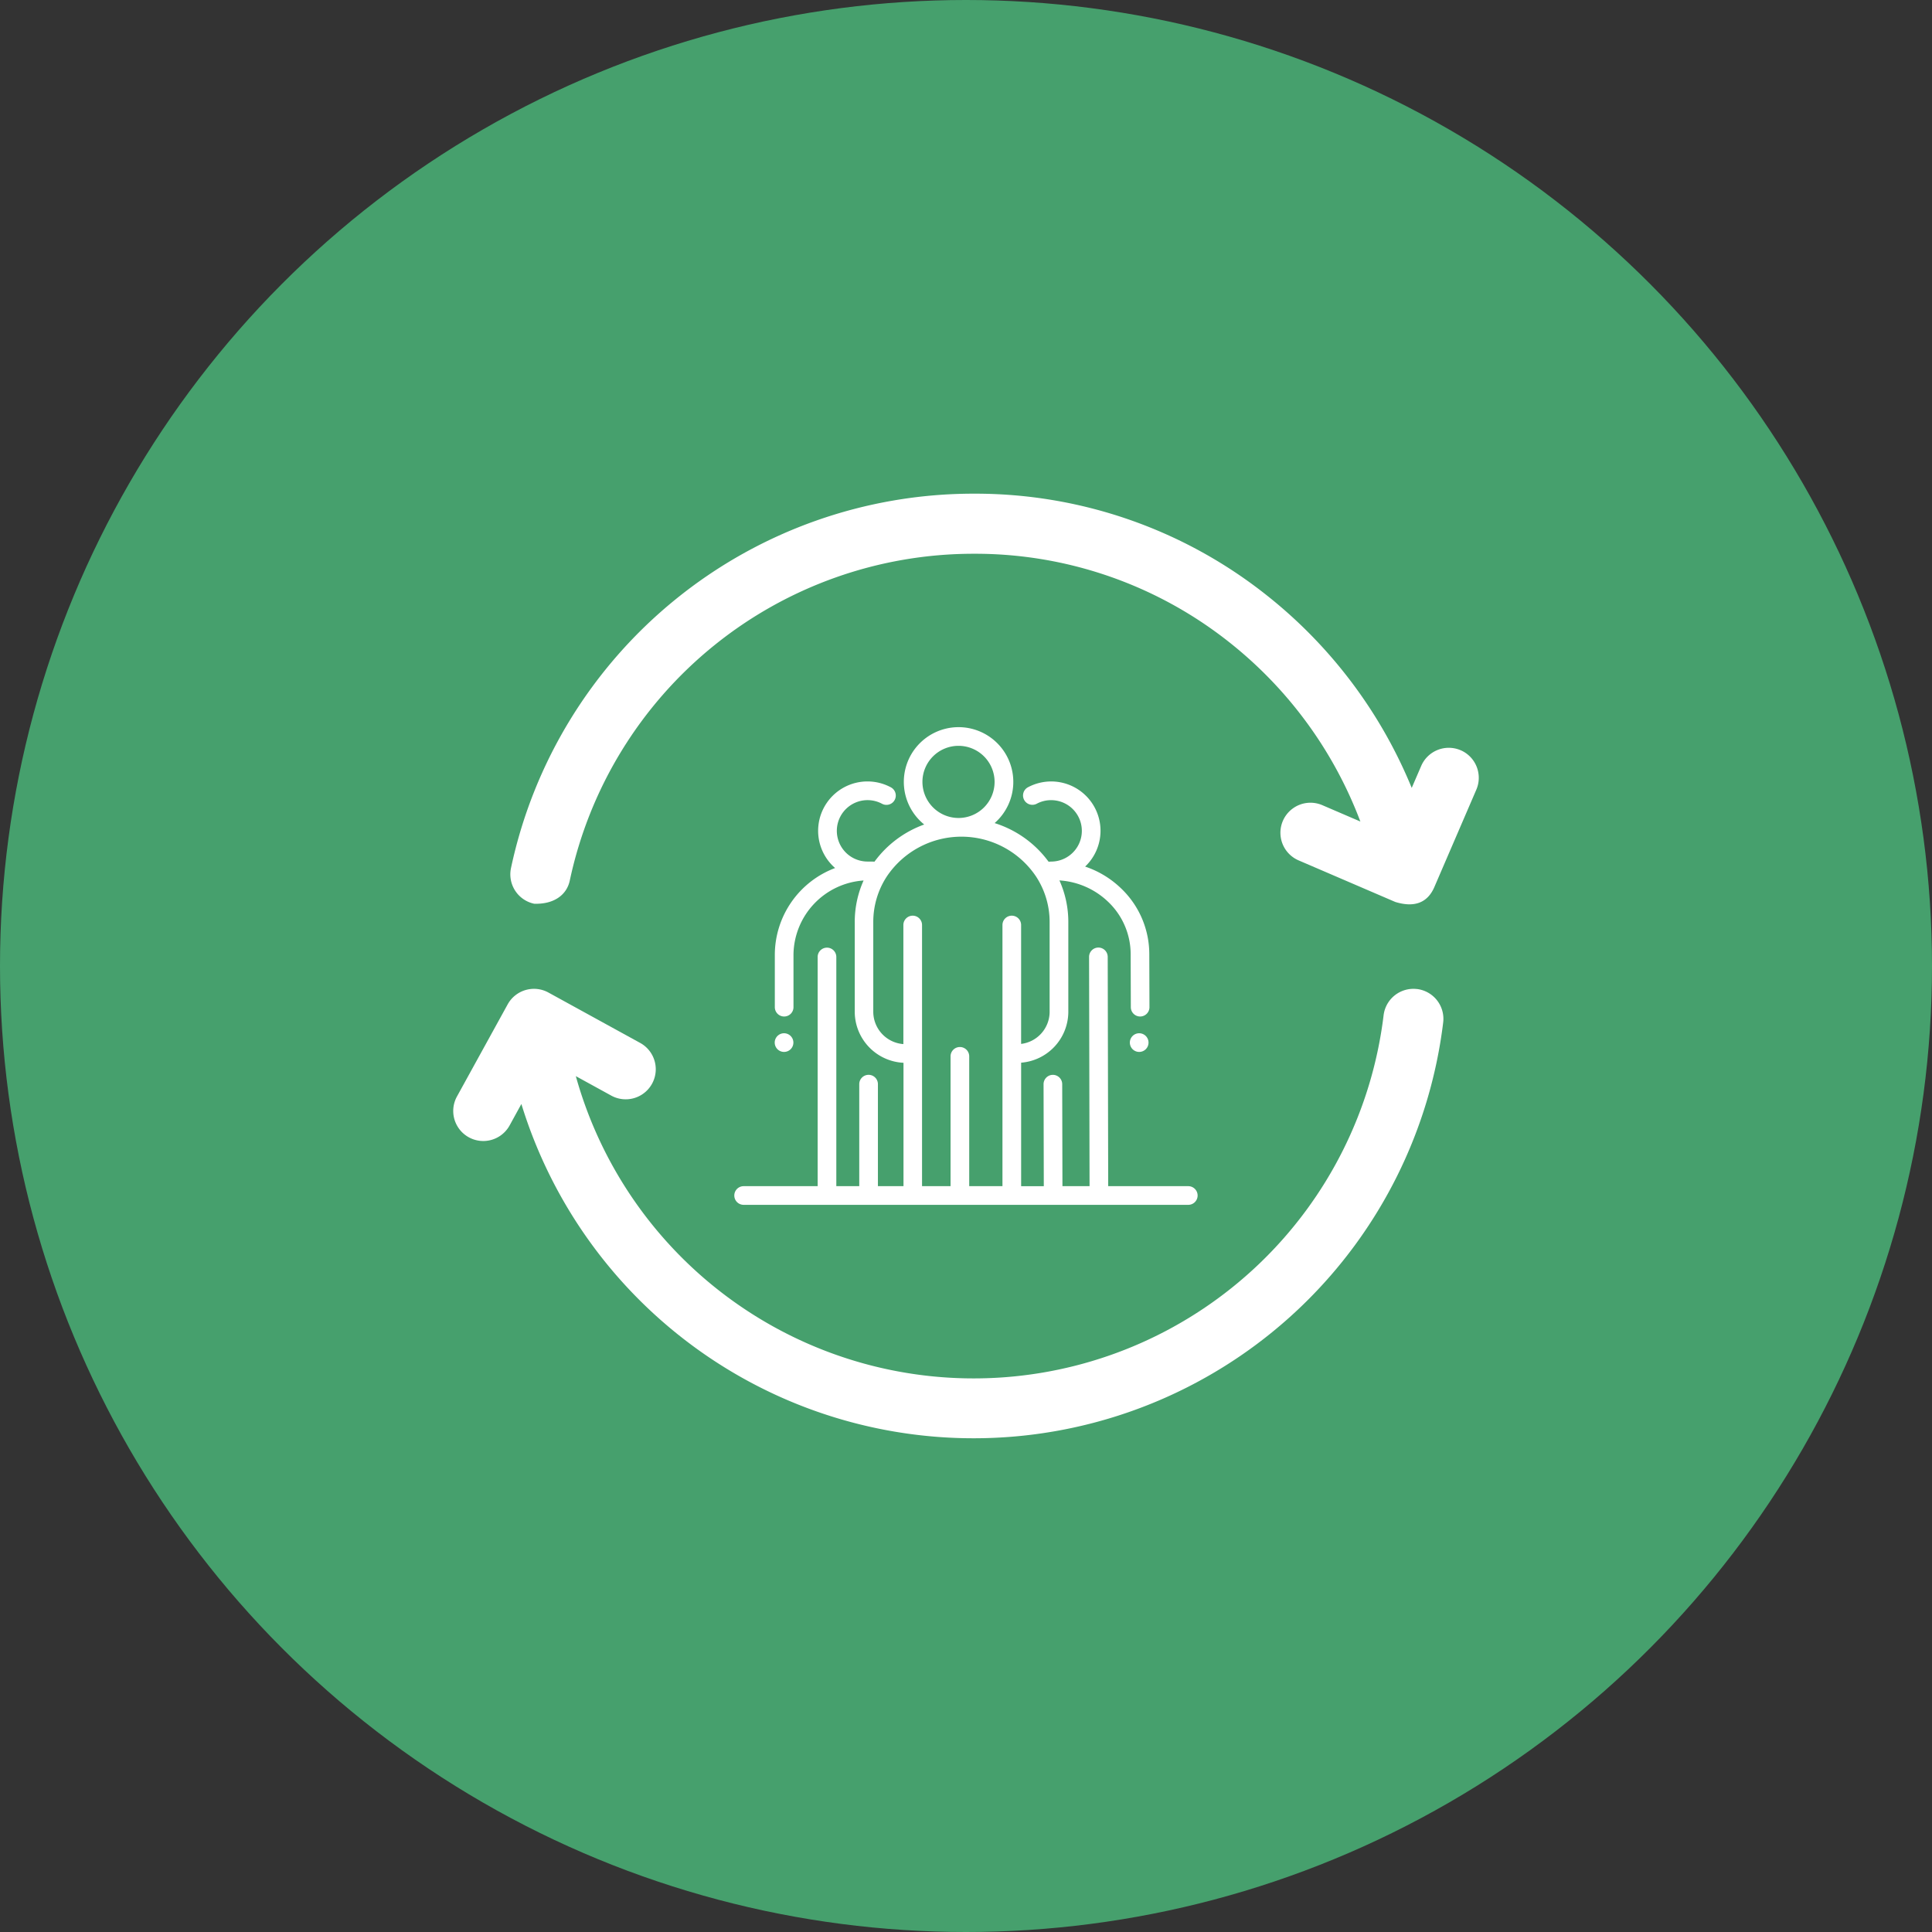
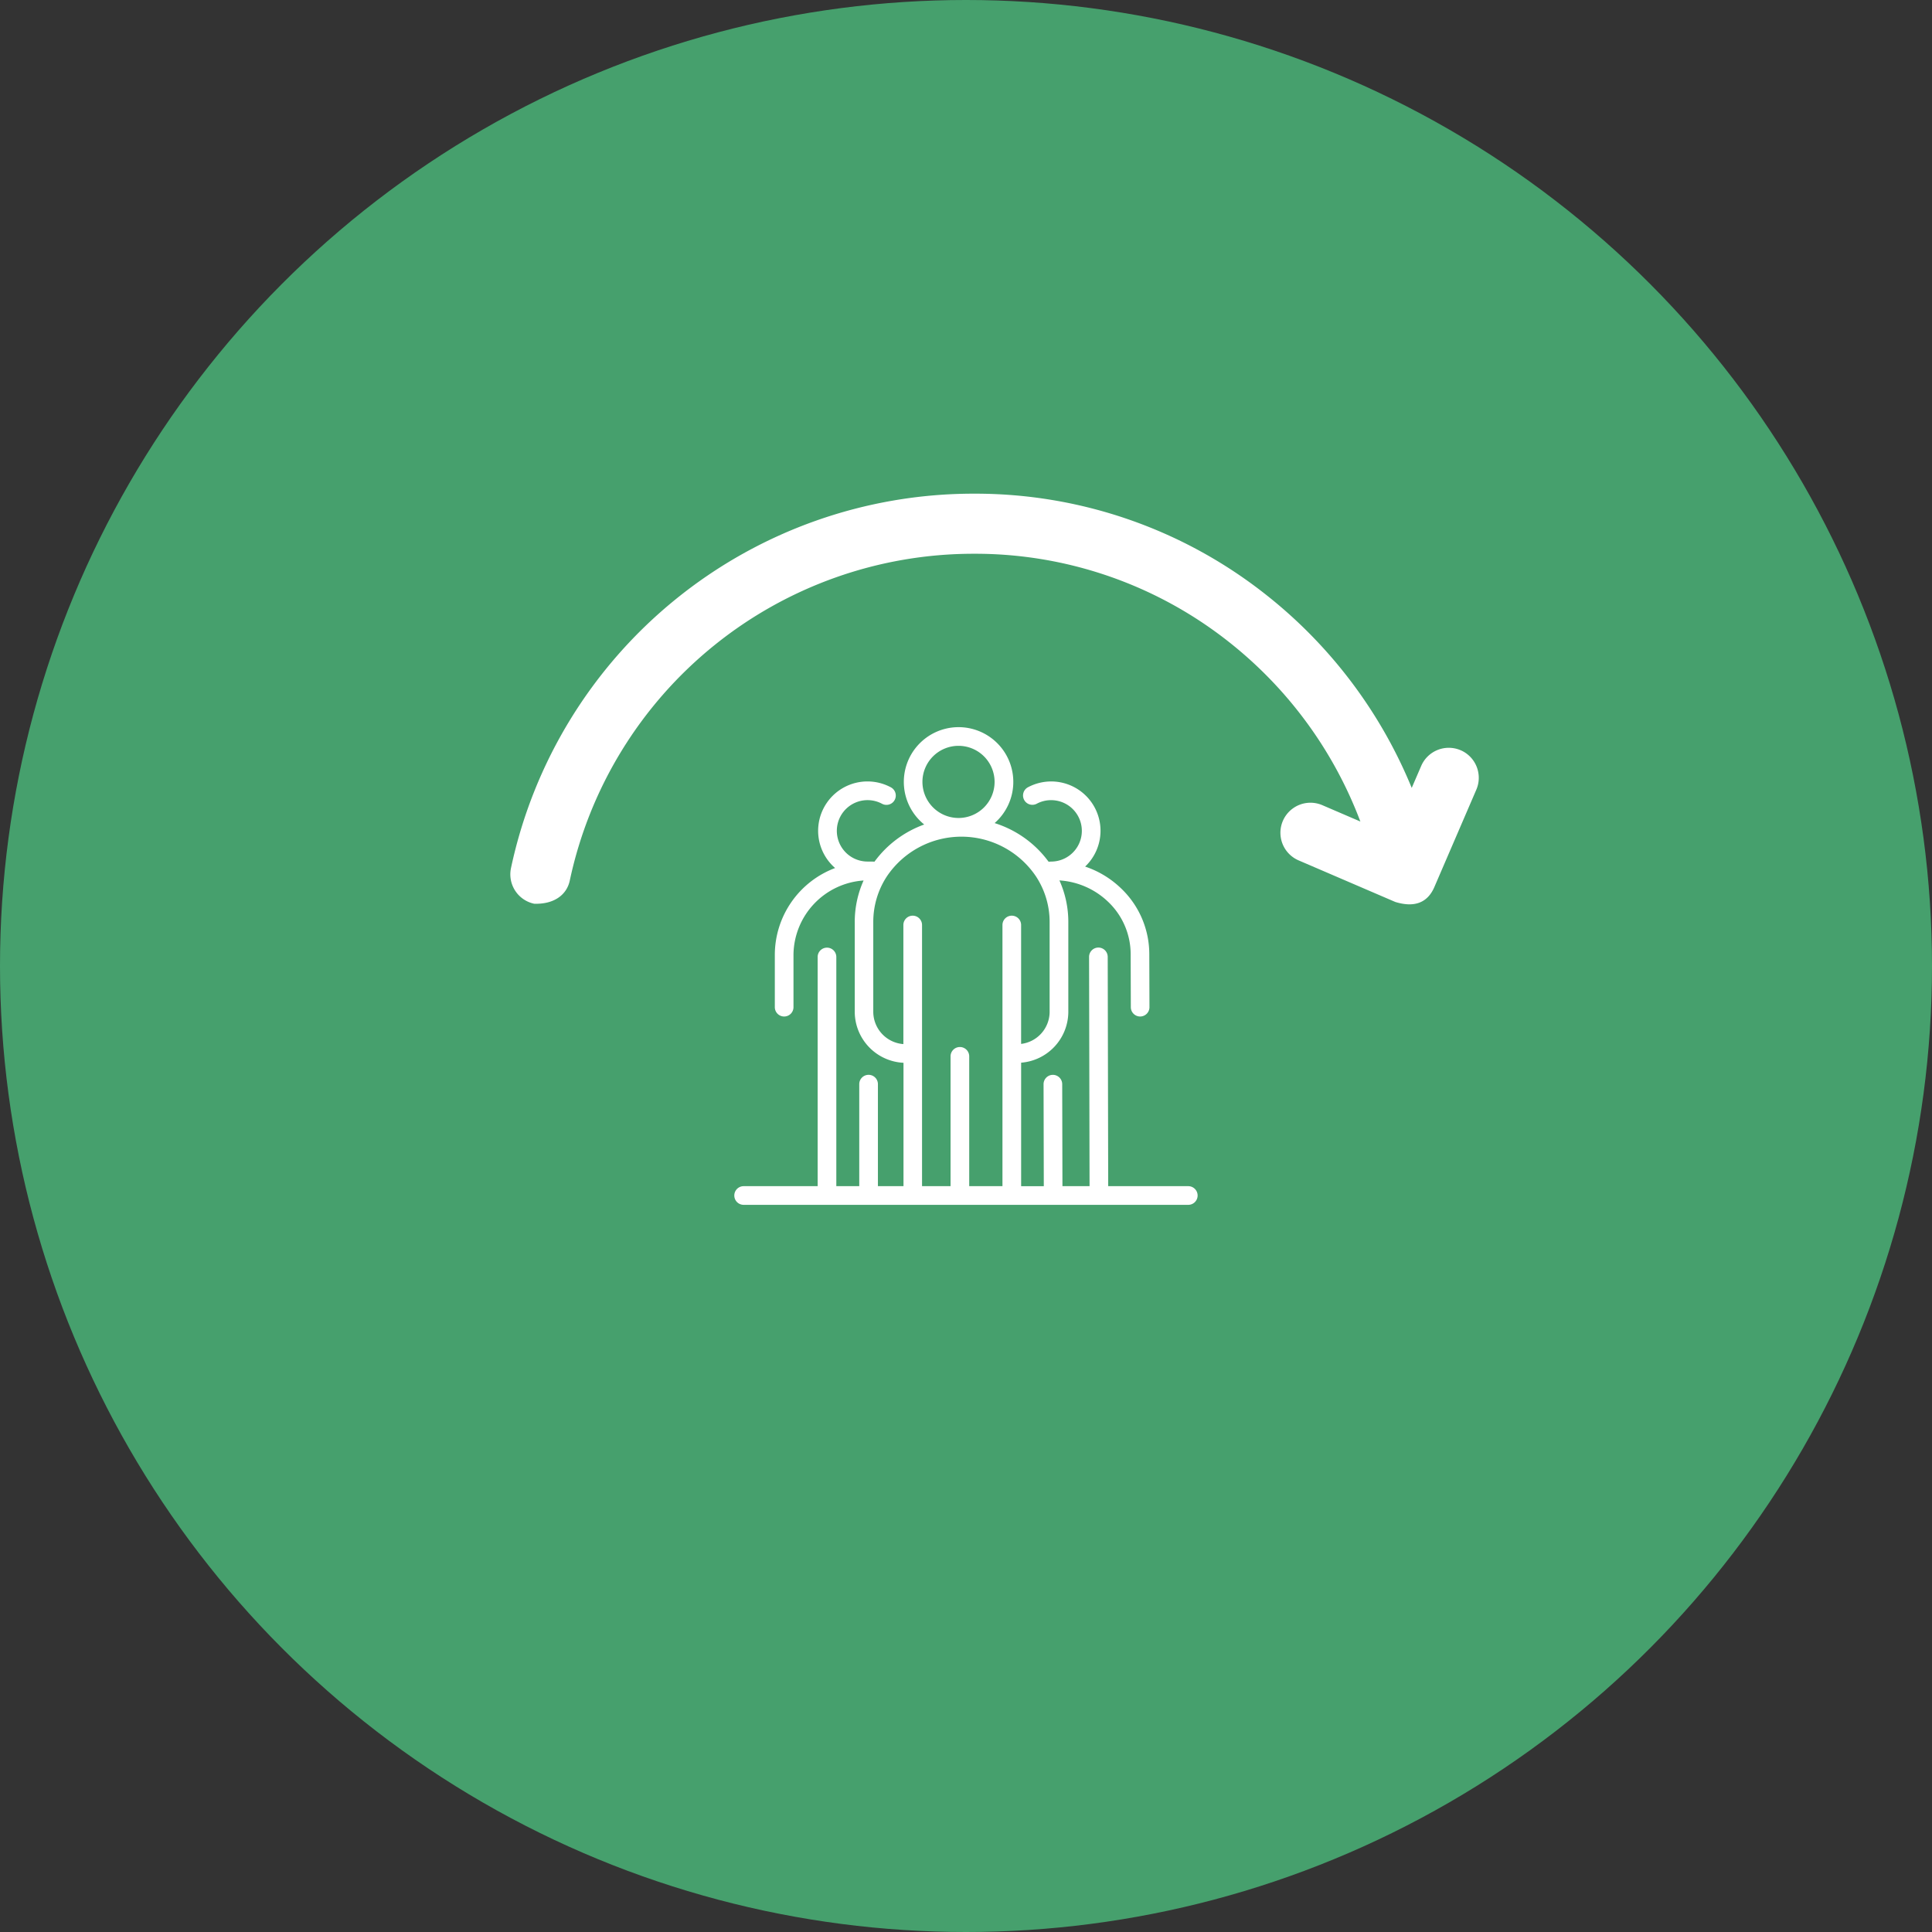
<svg xmlns="http://www.w3.org/2000/svg" width="171" height="171" viewBox="0 0 171 171">
  <rect x="0" y="0" width="171" height="171" fill="#333333" stroke="none" />
  <defs>
    <clipPath id="clip-path">
      <rect id="Rectangle_256" data-name="Rectangle 256" width="90.77" height="83.611" fill="none" />
    </clipPath>
  </defs>
  <g id="Groupe_215" data-name="Groupe 215" transform="translate(-582 -5820)">
    <circle id="Ellipse_13" data-name="Ellipse 13" cx="85.5" cy="85.5" r="85.5" transform="translate(582 5820)" fill="#46a06d" />
    <g id="_28._Pile_Box" data-name="28. Pile Box" transform="translate(628.229 5870.828)">
      <path id="Tracé_109" data-name="Tracé 109" d="M6,16H16.316v7.737a2.579,2.579,0,0,1-2.579,2.579H8.579A2.579,2.579,0,0,1,6,23.737Z" transform="translate(8.353 18.672)" fill="#46a06d" />
      <path id="Tracé_110" data-name="Tracé 110" d="M22,16H32.316v7.737a2.579,2.579,0,0,1-2.579,2.579H24.579A2.579,2.579,0,0,1,22,23.737Z" transform="translate(31.873 18.672)" fill="#46a06d" />
      <path id="Tracé_111" data-name="Tracé 111" d="M14,4H24.316v7.737a2.579,2.579,0,0,1-2.579,2.579H16.579A2.579,2.579,0,0,1,14,11.737Z" transform="translate(20.113 1.579)" fill="#46a06d" />
      <g id="Groupe_220" data-name="Groupe 220" transform="translate(-6.113 -7.134)">
        <g id="Groupe_219" data-name="Groupe 219" clip-path="url(#clip-path)">
-           <path id="Tracé_243" data-name="Tracé 243" d="M378.7,301.343a.826.826,0,1,1-.826.826.825.825,0,0,1,.826-.826" transform="translate(-317.987 -253.584)" fill="#fff" />
-           <path id="Tracé_244" data-name="Tracé 244" d="M180.363,301.343a.826.826,0,1,1-.826.826.825.825,0,0,1,.826-.826" transform="translate(-151.083 -253.584)" fill="#fff" />
          <path id="Tracé_245" data-name="Tracé 245" d="M181.549,147.082a.826.826,0,0,0-.826.826v23.115h-2.942v-11.49a.826.826,0,1,0-1.652,0v11.49h-2.524V147.908a.826.826,0,0,0-1.652,0v10.54a2.877,2.877,0,0,1-2.664-2.815v-8a7.333,7.333,0,0,1,1.2-4.024,7.951,7.951,0,0,1,13.209.009,7.334,7.334,0,0,1,1.2,4.014v8a2.871,2.871,0,0,1-2.524,2.8V147.908a.826.826,0,0,0-.826-.826m-7.908-11.84a3.193,3.193,0,1,1,3.193,3.193,3.2,3.2,0,0,1-3.193-3.193m23.533,35.781h-7.091l-.043-20.295a.826.826,0,0,0-.826-.824h0a.826.826,0,0,0-.824.828l.043,20.291h-2.4l-.021-9.029a.826.826,0,0,0-.826-.824h0a.825.825,0,0,0-.824.828l.021,9.026h-2.006V160.093a4.531,4.531,0,0,0,4.176-4.46v-8a8.959,8.959,0,0,0-.787-3.672,6.839,6.839,0,0,1,4.318,1.9,6.4,6.4,0,0,1,1.987,4.622l.015,4.7a.826.826,0,0,0,.826.823h0a.826.826,0,0,0,.823-.829l-.015-4.7a8.042,8.042,0,0,0-2.492-5.806,8.444,8.444,0,0,0-3.187-1.935,4.366,4.366,0,0,0-3.009-7.534h-.009a4.378,4.378,0,0,0-2.015.5.826.826,0,1,0,.766,1.463,2.686,2.686,0,0,1,1.252-.308,2.718,2.718,0,0,1,.012,5.436.813.813,0,0,0-.1.007l-.132.006a9.4,9.4,0,0,0-4.776-3.419,4.845,4.845,0,1,0-6.232.126,9.392,9.392,0,0,0-4.4,3.288c-.131-.006-.262-.01-.391-.01l-.185,0-.045,0a2.718,2.718,0,1,1,1.3-5.108.826.826,0,0,0,.789-1.451,4.368,4.368,0,0,0-4.954,7.133,8.226,8.226,0,0,0-5.336,7.631v4.684a.826.826,0,0,0,1.652,0v-4.684a6.656,6.656,0,0,1,6.205-6.528,8.96,8.96,0,0,0-.783,3.665v8a4.535,4.535,0,0,0,4.315,4.47v10.919H169.7v-9.028a.826.826,0,0,0-1.652,0v9.028h-2.03V150.738a.826.826,0,1,0-1.652,0v20.285h-6.551a.826.826,0,1,0,0,1.652h39.355a.826.826,0,1,0,0-1.652" transform="translate(-132.112 -109.73)" fill="#fff" />
-           <path id="Tracé_246" data-name="Tracé 246" d="M85.3,276.551a2.658,2.658,0,0,0-2.955,2.325A36.55,36.55,0,0,1,10.85,284.26l3.177,1.745a2.66,2.66,0,0,0,2.561-4.662l-8.161-4.482a2.659,2.659,0,0,0-3.61,1.047L.33,286.059a2.659,2.659,0,1,0,4.658,2.566l1.043-1.9a41.869,41.869,0,0,0,81.589-7.223,2.659,2.659,0,0,0-2.325-2.955" transform="translate(0 -232.705)" fill="#fff" />
          <path id="Tracé_247" data-name="Tracé 247" d="M115.991,22.708A2.659,2.659,0,0,0,112.5,24.1l-.837,1.942a42.146,42.146,0,0,0-12.9-17.1A41.458,41.458,0,0,0,72.893,0,41.858,41.858,0,0,0,31.938,33.143a2.66,2.66,0,0,0,2.054,3.151c1.776.058,2.886-.8,3.151-2.052A36.537,36.537,0,0,1,72.893,5.318a36.194,36.194,0,0,1,22.582,7.8,36.784,36.784,0,0,1,11.642,15.9l-3.367-1.448a2.659,2.659,0,1,0-2.1,4.886l8.554,3.679c1.537.475,2.838.21,3.493-1.39L117.38,26.2a2.659,2.659,0,0,0-1.389-3.494" transform="translate(-26.828 0.001)" fill="#fff" />
        </g>
      </g>
    </g>
  </g>
</svg>